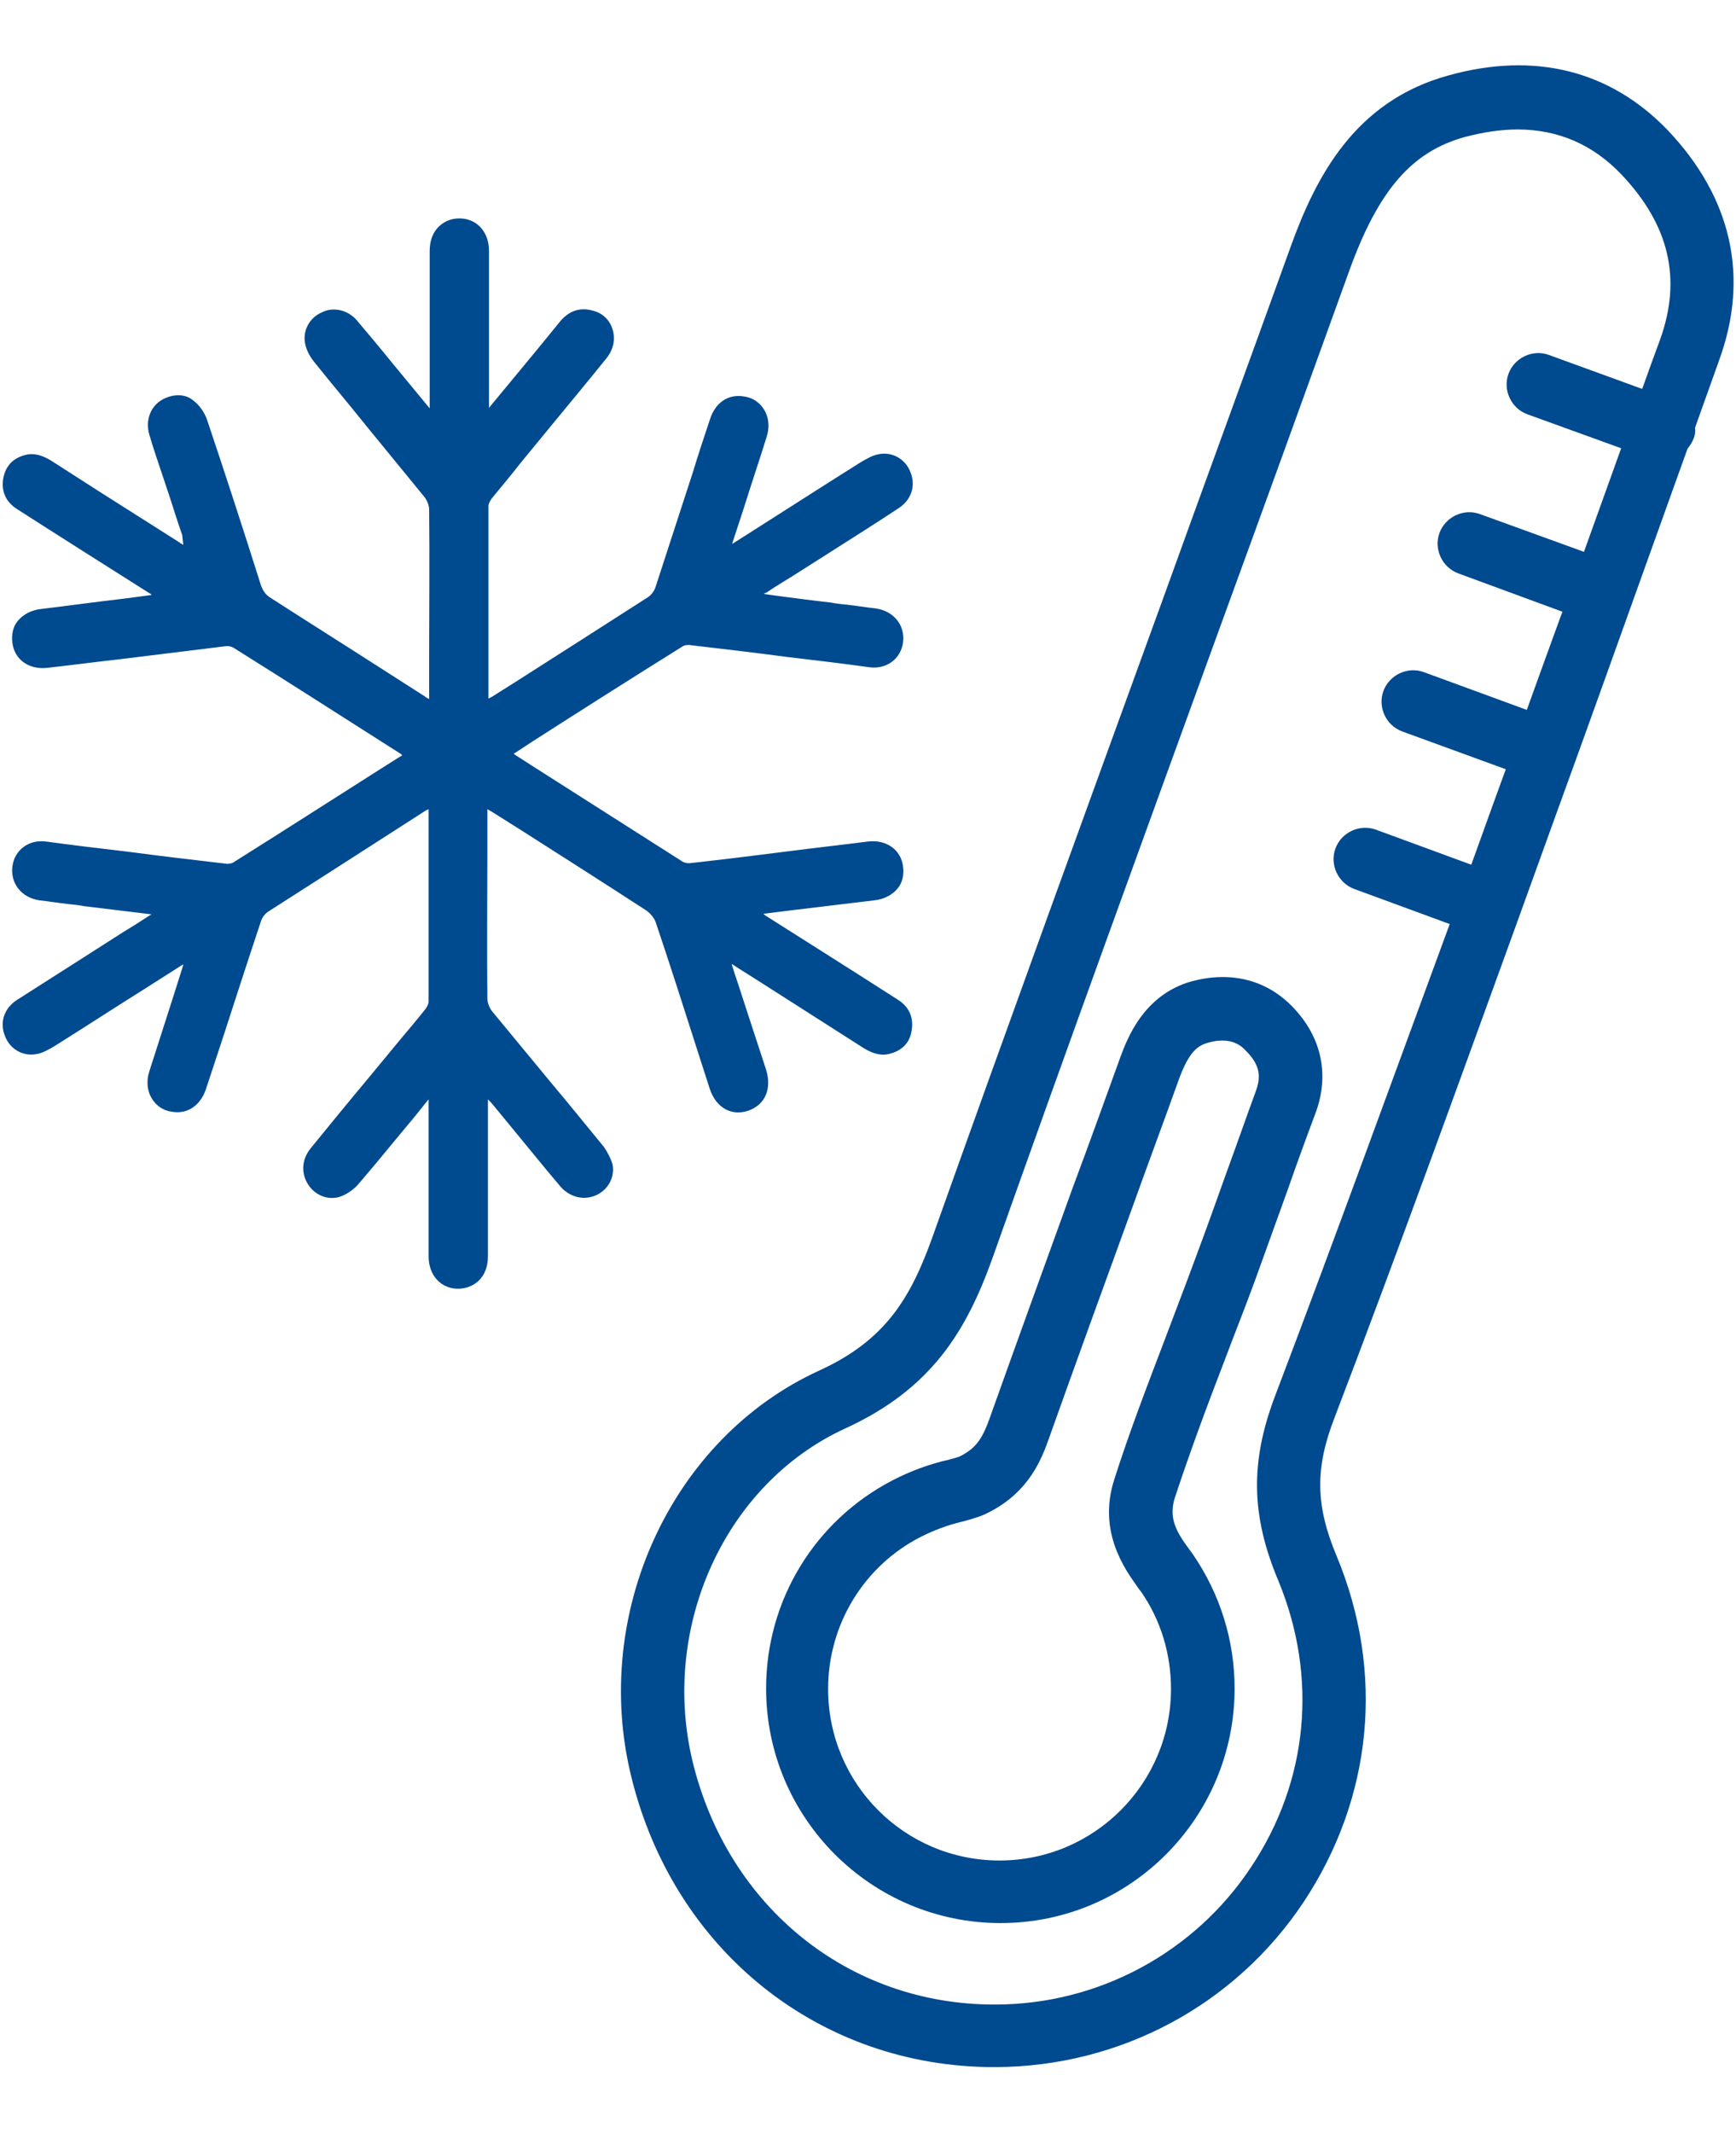
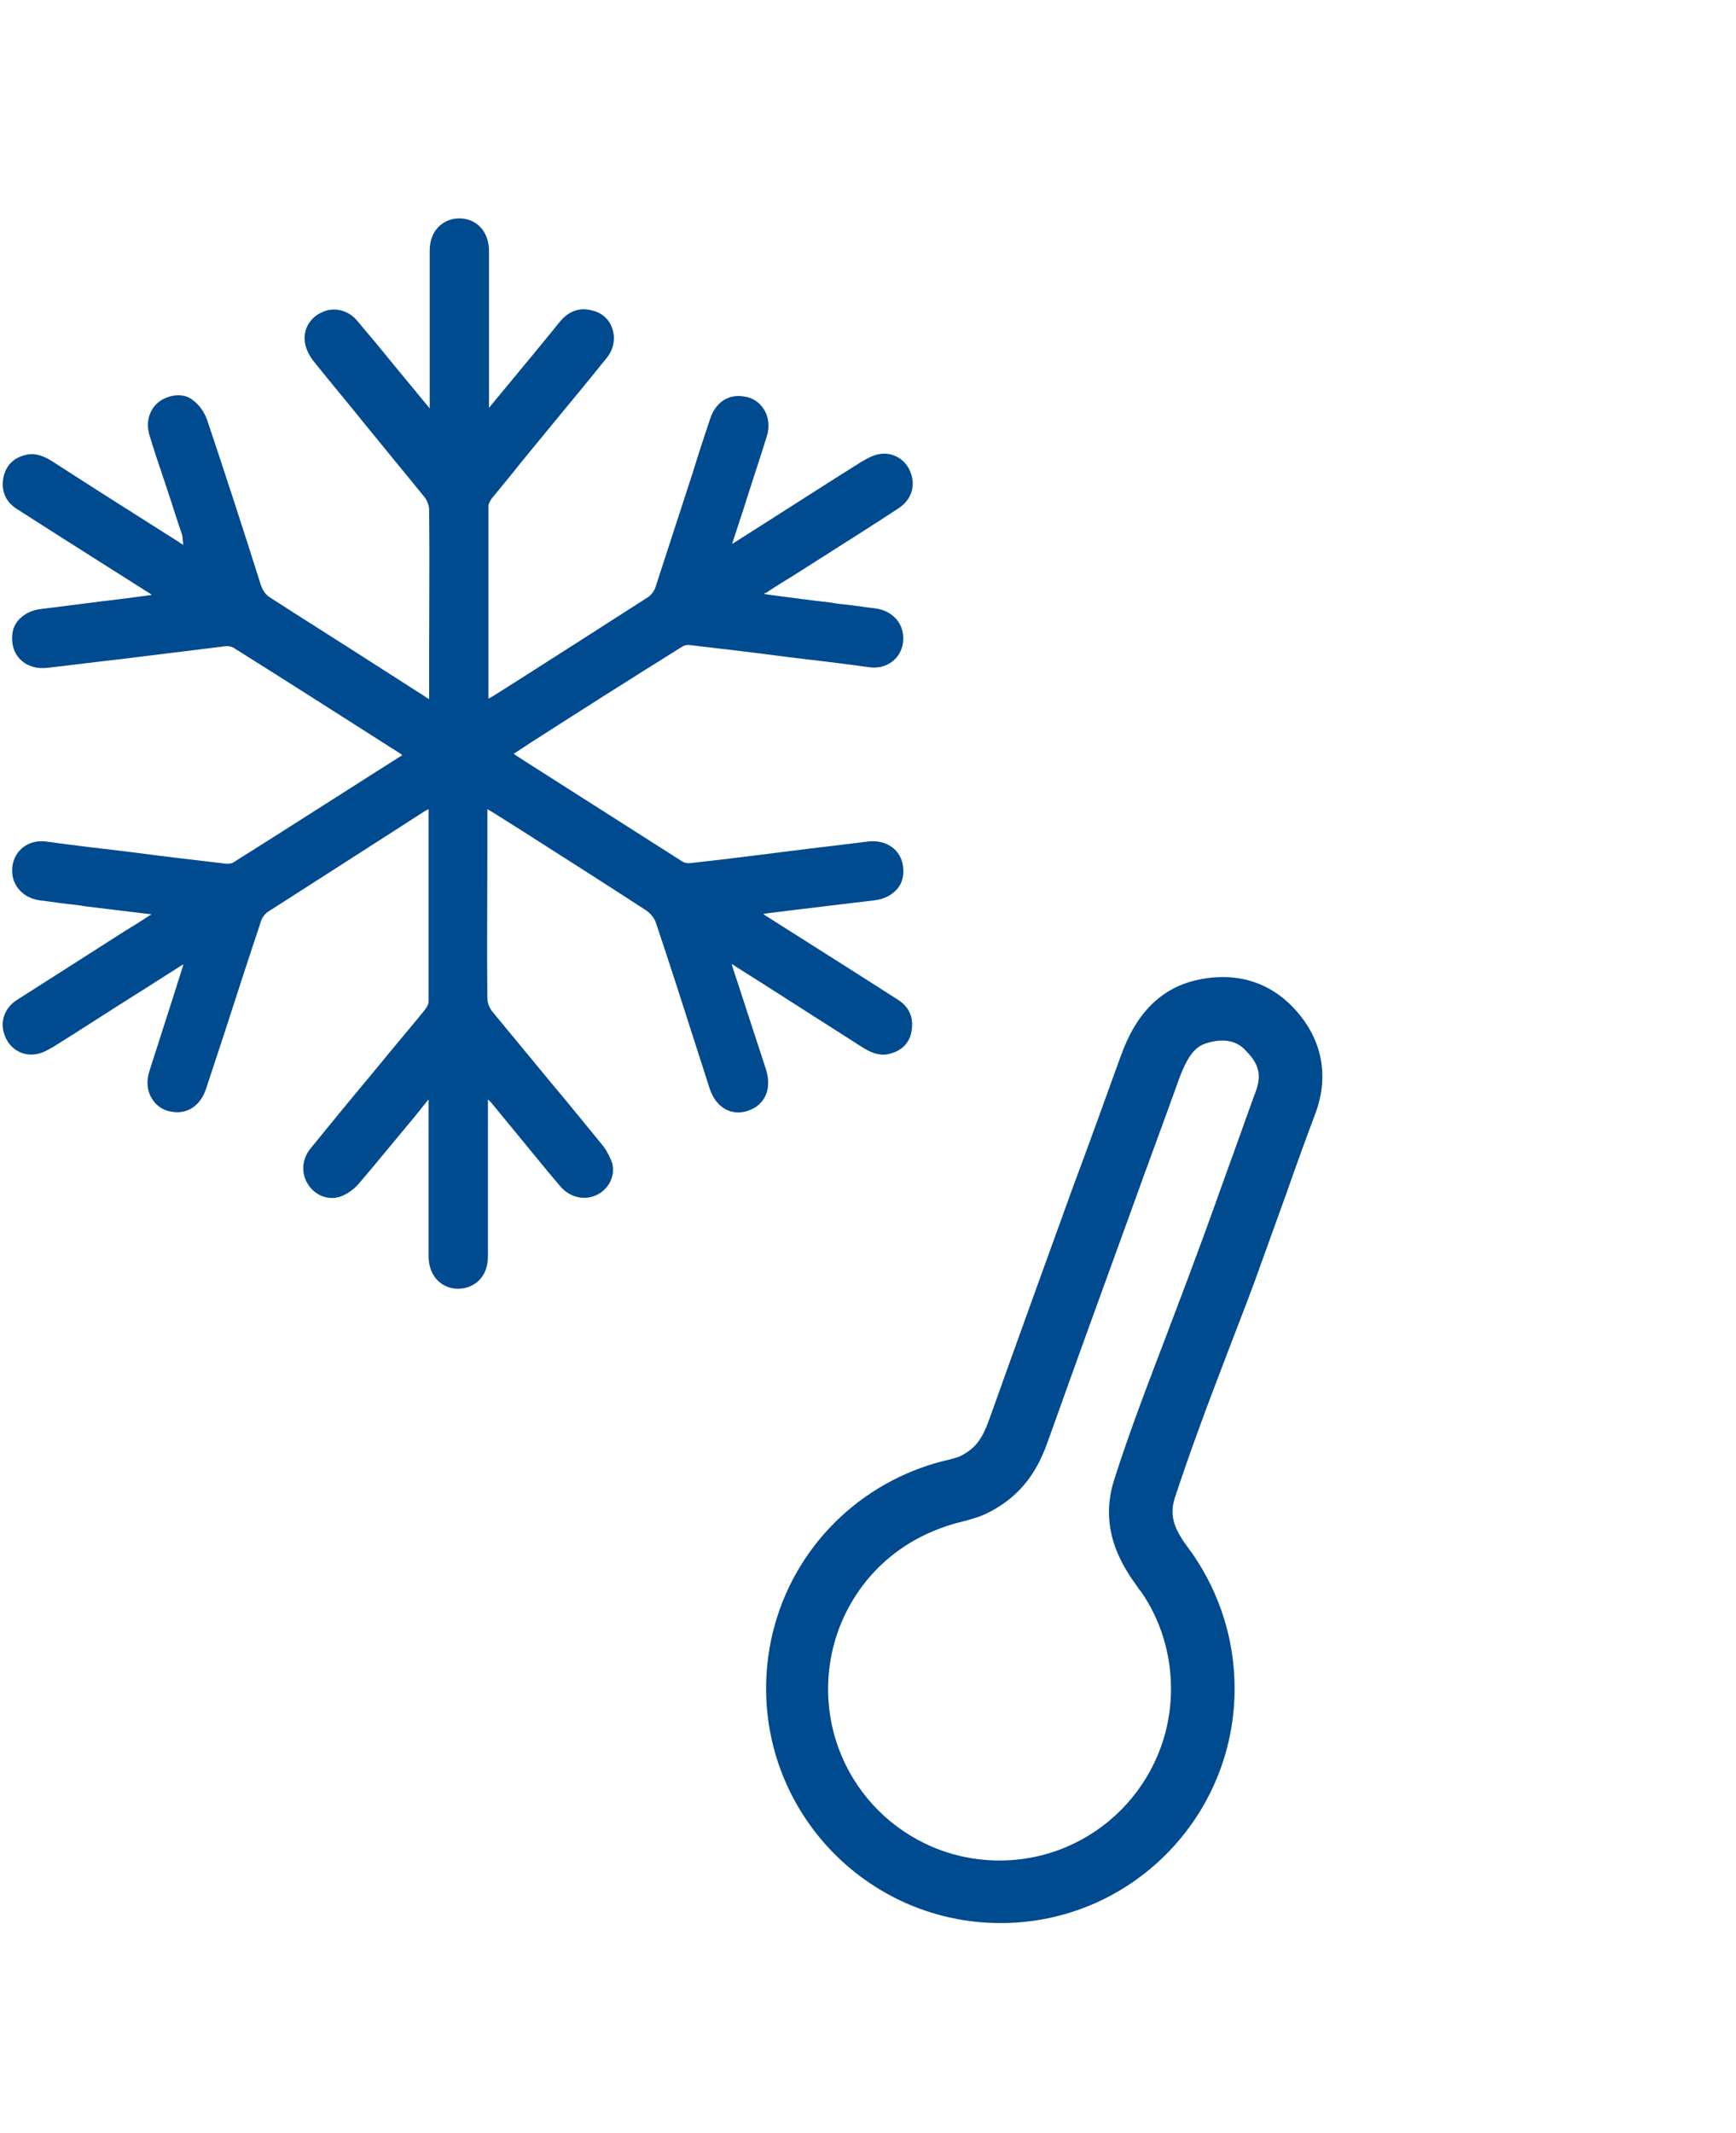
<svg xmlns="http://www.w3.org/2000/svg" version="1.1" id="Layer_1" x="0px" y="0px" viewBox="0 0 322 395.4" style="enable-background:new 0 0 322 395.4;" xml:space="preserve">
  <style type="text/css">
	.st0{fill:#004A8F;}
</style>
  <g>
-     <path class="st0" d="M309.3,24.1c-10.6-11-24.6-14.6-40.7-10.1c-17.4,4.8-24.6,18.9-29.3,32c-7.9,21.9-15.9,43.7-23.8,65.6   c-14,38.5-28.5,78.3-42.5,117.6c-4.1,11.5-8.8,19.3-21.1,24.9c-27.3,12.5-42.3,44.9-34.8,75.3c7.9,32.2,34.9,53.8,67.3,53.8   c0.1,0,0.2,0,0.3,0c23.1-0.1,44.4-11.5,57.1-30.6c12.8-19.3,15.1-42.6,6.1-64.2c-3.9-9.3-4-16.2-0.4-25.5   c11.7-30.6,23-61.9,34-92.2l6.5-18c5.6-15.4,11.2-31,16.6-46.1c2.8-7.8,5.6-15.6,8.4-23.4c0.4-0.5,0.8-1.1,1.1-1.8   c0.3-0.7,0.4-1.4,0.3-2.1c1.5-4.2,3-8.4,4.5-12.6C324.5,51.3,321.2,36.6,309.3,24.1z M236.5,258.8c-4.6,12.1-4.5,22.1,0.6,34.2   c7.4,17.9,5.6,37.2-5.1,53.2c-10.5,15.8-28.3,25.4-47.4,25.4c-0.1,0-0.1,0-0.2,0c-26.9,0-49.3-18-55.9-44.9   c-6.1-25.1,6-51.7,28.3-61.9c15.9-7.3,22.4-17.9,27.3-31.6c13.9-39.2,28.4-79,42.4-117.5c8-21.9,15.9-43.7,23.8-65.6   c5.4-14.9,11.6-22,21.4-24.7c3.4-0.9,6.7-1.4,9.8-1.4c7.5,0,14,2.8,19.3,8.4c8.8,9.3,11.2,19.3,7.1,30.6c-1.1,3-2.2,6-3.3,9.1   l-17.3-6.3c-3-1.1-6.4,0.5-7.5,3.5s0.5,6.4,3.5,7.5l17.4,6.3c-2.3,6.4-4.6,12.8-6.9,19.2l-19.3-7c-3-1.1-6.4,0.5-7.5,3.5   s0.5,6.4,3.5,7.5l19.3,7.1c-2.2,6-4.4,12.1-6.6,18.2l-19.1-7c-3-1.1-6.4,0.5-7.5,3.5s0.5,6.4,3.5,7.5l19.2,7   c-0.8,2.2-1.6,4.4-2.4,6.6l-4,11.1l-17.7-6.5c-3-1.1-6.4,0.5-7.5,3.5s0.5,6.4,3.5,7.5l17.7,6.5   C258.4,199.8,247.6,229.6,236.5,258.8z" />
    <path class="st0" d="M112,212.6c-3.3-4-6.5-8-9.8-11.9c-3.6-4.4-7.3-8.8-10.9-13.2c-0.5-0.6-0.9-1.6-0.9-2.4c-0.1-9,0-18.2,0-27.1   v-8c0.3,0.2,0.5,0.3,0.7,0.4l5.4,3.4c7.7,4.9,15.7,10,23.4,15c0.7,0.5,1.4,1.3,1.7,2.1c2.5,7.4,4.9,14.9,7.3,22.4l2.7,8.4   c0.6,1.9,1.7,3.3,3.1,4c1.2,0.6,2.6,0.7,4.1,0.2c3.1-1.1,4.4-4,3.3-7.6l-3.7-11.3c-0.7-2.1-1.3-4.1-2.1-6.4l-0.6-1.9   c0.3,0.2,0.6,0.3,0.8,0.5l4.9,3.1c6.3,4,12.5,8,18.8,12c1.8,1.1,3.4,1.5,5,1c2.2-0.6,3.6-2.1,3.9-4.3c0.4-2.4-0.5-4.4-2.6-5.7   c-8.1-5.2-16.2-10.3-24.4-15.5c-0.2-0.1-0.3-0.2-0.5-0.4l5.6-0.7c5.1-0.6,10-1.2,15-1.8c1.8-0.2,3.3-1,4.3-2.2   c0.9-1.1,1.2-2.5,1-4.1c-0.4-3.1-3.1-5-6.5-4.6c-4.6,0.6-9.3,1.1-13.9,1.7c-6.3,0.8-12.7,1.6-19,2.3c-0.6,0.1-1.3-0.1-1.7-0.4   c-9.3-5.9-18.5-11.8-27.8-17.7l-2.8-1.8c-0.2-0.1-0.3-0.2-0.5-0.4c0.1-0.1,0.1-0.1,0.2-0.1l3.2-2.1c9.2-5.9,18.5-11.8,27.8-17.6   c0.4-0.3,1.1-0.4,1.6-0.3c6,0.7,12,1.4,18,2.2c5.1,0.6,10.2,1.2,15.2,1.9c3.2,0.4,5.8-1.6,6.2-4.6c0.4-3.2-1.7-5.8-5-6.3   c-1.8-0.2-3.6-0.5-5.4-0.7c-1-0.1-2-0.2-3-0.4c-3.6-0.4-7.3-0.9-11.1-1.4l-1.3-0.2c0.1-0.1,0.2-0.2,0.4-0.2   c1.6-1.1,3.3-2.1,4.9-3.1l7.4-4.7c4.1-2.6,8.2-5.2,12.3-7.9c2.3-1.5,3.2-4.1,2.2-6.6c-0.9-2.5-3.4-3.9-5.9-3.4   c-1.2,0.2-2.3,0.9-3.2,1.4c-5.6,3.5-11.2,7.1-16.7,10.6l-6.6,4.2c-0.2,0.1-0.4,0.3-0.7,0.4l2.1-6.4c1.4-4.5,2.9-8.9,4.3-13.4   c0.6-1.8,0.4-3.7-0.5-5.1c-0.8-1.3-2.1-2.2-3.7-2.4c-2.9-0.5-5.3,1.1-6.3,4.2c-1.1,3.3-2.2,6.6-3.2,9.9c-2.3,7.1-4.6,14.1-6.9,21.2   c-0.2,0.7-0.8,1.5-1.4,1.9c-8.1,5.2-16.4,10.5-24.4,15.6l-4.6,2.9c-0.2,0.1-0.4,0.2-0.6,0.3l0,0v-4.2c0-10.5,0-21,0-31.5   c0-0.4,0.3-1,0.7-1.5c1.7-2.1,3.5-4.2,5.2-6.4l6-7.3c3.3-4,6.7-8.1,10-12.2c1.3-1.6,1.7-3.6,1.1-5.4c-0.5-1.7-1.9-3-3.6-3.4   c-2.4-0.7-4.5,0-6.2,2.1c-3.4,4.2-6.8,8.3-10.2,12.4L91.2,75c-0.2,0.2-0.3,0.4-0.5,0.6v-8.5c0-6.9,0-13.7,0-20.6   c0-3.4-2.1-5.8-5.1-6c-1.6-0.1-3,0.4-4.1,1.4c-1.2,1.1-1.8,2.7-1.8,4.6c0,6.7,0,13.3,0,20v9.2l-7.1-8.6c-2.1-2.6-4.2-5.1-6.4-7.7   c-1.6-1.9-4.3-2.6-6.5-1.5c-2.3,1-3.6,3.4-3.1,5.8c0.2,1.1,0.8,2.3,1.6,3.3c3.2,4,6.5,7.9,9.7,11.9c3.6,4.4,7.2,8.8,10.8,13.2   c0.5,0.6,0.9,1.6,0.9,2.4c0.1,9,0,18.1,0,27v8.1c-0.3-0.2-0.6-0.3-0.8-0.5l-7.5-4.8c-7-4.5-14-8.9-21-13.4c-1-0.6-1.5-1.3-1.9-2.4   c-3.1-9.8-6.5-20.3-10-30.7c-0.5-1.4-1.4-2.7-2.6-3.6c-1.8-1.5-4.5-1-6.2,0.2c-1.9,1.4-2.6,3.8-1.9,6.2c0.8,2.7,1.7,5.3,2.6,8   l1.3,3.9c0.7,2.2,1.4,4.4,2.2,6.7L34,101c-0.3-0.2-0.6-0.3-0.8-0.5L28,97.2c-6.2-3.9-12.3-7.8-18.5-11.8c-1.8-1.1-3.4-1.5-5-1   C2.3,85,1,86.5,0.6,88.7c-0.4,2.4,0.5,4.4,2.6,5.7c8.1,5.2,16.2,10.3,24.4,15.5c0.2,0.1,0.4,0.2,0.5,0.4l-5.3,0.7   c-5.2,0.6-10.2,1.3-15.2,1.9c-1.8,0.2-3.3,1-4.3,2.2c-0.9,1.1-1.2,2.5-1,4.1c0.4,3.1,3.1,5,6.5,4.6c4.5-0.5,9-1.1,13.5-1.6   c6.5-0.8,13-1.6,19.5-2.4c0.6-0.1,1.3,0.1,1.7,0.4c9.6,6,19.1,12.1,28.7,18.2l1.9,1.2c0.2,0.1,0.3,0.2,0.5,0.4   c-0.1,0.1-0.2,0.2-0.3,0.2l-3.8,2.4c-9,5.7-18,11.5-27.1,17.2c-0.4,0.3-1.1,0.4-1.6,0.3c-6-0.7-12-1.4-18-2.2   c-5.1-0.6-10.2-1.2-15.3-1.9c-3.2-0.4-5.8,1.6-6.2,4.6c-0.4,3.2,1.7,5.8,5,6.3c1.8,0.2,3.6,0.5,5.4,0.7c1,0.1,2,0.2,3,0.4l12.4,1.5   c-0.2,0.1-0.3,0.2-0.5,0.3c-1.5,1-3.1,2-4.6,2.9l-7.2,4.6c-4.2,2.7-8.5,5.4-12.7,8.1c-2.3,1.5-3.2,4.1-2.2,6.6   c0.9,2.5,3.4,3.9,5.9,3.4c1.2-0.2,2.3-0.9,3.2-1.4c5.6-3.5,11.1-7.1,16.7-10.6l6.6-4.2c0.2-0.1,0.4-0.3,0.7-0.4   c0,0.1-0.1,0.3-0.1,0.4l-2,6.3c-1.4,4.4-2.8,8.7-4.2,13.1c-0.6,1.8-0.4,3.7,0.5,5.1c0.8,1.3,2.1,2.2,3.7,2.4   c2.9,0.5,5.3-1.2,6.3-4.2l3.2-9.7c2.3-7.1,4.6-14.2,7-21.4c0.2-0.7,0.8-1.5,1.5-1.9c8.3-5.3,16.7-10.7,24.8-15.9l4.2-2.7   c0.2-0.1,0.4-0.2,0.6-0.3l0,0v4.2c0,10.5,0,21,0,31.5c0,0.4-0.3,1-0.7,1.5c-1.6,2-3.2,3.9-4.8,5.8l-5.7,6.9   c-3.6,4.3-7.2,8.7-10.7,13c-1.6,2-1.8,4.5-0.5,6.6s3.7,3,5.8,2.4c1.3-0.4,2.6-1.3,3.5-2.3c3.1-3.6,6.1-7.3,9.1-10.9   c1.2-1.4,2.4-2.9,3.5-4.3c0.2-0.2,0.3-0.4,0.5-0.6v9.1c0,6.7,0,13.3,0,20c0,3.4,2.1,5.8,5.1,6c0.1,0,0.3,0,0.4,0   c1.4,0,2.7-0.5,3.7-1.4c1.2-1.1,1.8-2.7,1.8-4.6c0-6.9,0-13.7,0-20.6v-8.5c0.2,0.2,0.4,0.4,0.6,0.6l4.2,5.1c2.9,3.5,5.7,7,8.6,10.4   c1.7,2,4.3,2.7,6.6,1.7c2.3-1,3.6-3.4,3.1-5.8C113.3,214.8,112.7,213.6,112,212.6z" />
    <path class="st0" d="M221.1,181.9c-9.1,2.5-12.1,10.9-13.3,14.1c-2.9,8-5.8,16.1-8.8,24.1c-5.1,14.1-10.4,28.7-15.5,43   c-1.4,3.9-2.7,5.5-5.5,6.9c-0.5,0.2-1.3,0.4-2,0.6c-3.6,0.8-7.1,2.1-10.4,3.8c-14.5,7.5-23.5,22.3-23.5,38.6   c0,24,19.5,43.5,43.5,43.5S229,337,229,313c0-8.9-2.7-17.5-7.7-24.8c-0.2-0.3-0.5-0.7-0.8-1.1c-2.2-3-3.8-5.6-2.6-9.4   c2.8-8.5,6-17.1,9.2-25.4c1.8-4.8,3.8-9.8,5.6-14.7c2-5.6,4.1-11.3,6.1-16.9c1.7-4.9,3.5-9.8,5.3-14.6c2.5-7,1-13.9-4.3-19.4   C234.9,181.6,228.3,180,221.1,181.9z M233,202.1c-1.8,4.9-3.5,9.8-5.3,14.7c-2,5.6-4,11.2-6.1,16.8c-1.8,4.9-3.7,9.8-5.5,14.6   c-3.2,8.4-6.6,17.2-9.4,26c-3.2,9.8,2.1,16.9,4.3,20c0.2,0.3,0.4,0.6,0.6,0.8c3.7,5.3,5.6,11.6,5.6,18.1   c0,17.5-14.2,31.8-31.8,31.8s-31.8-14.2-31.8-31.8c0-11.9,6.6-22.8,17.2-28.2c2.4-1.2,5-2.2,7.6-2.8c1.6-0.4,3.4-1,3.6-1.1l0.5-0.2   c7.4-3.4,10.2-8.9,11.9-13.7c5.1-14.3,10.4-28.9,15.5-42.9c2.9-8.1,5.9-16.1,8.8-24.2c1.8-4.9,3.4-6.2,5.4-6.7   c1-0.3,1.8-0.4,2.6-0.4c2.3,0,3.6,1,4.4,1.9C233.5,197.2,234,199.3,233,202.1z" />
  </g>
</svg>